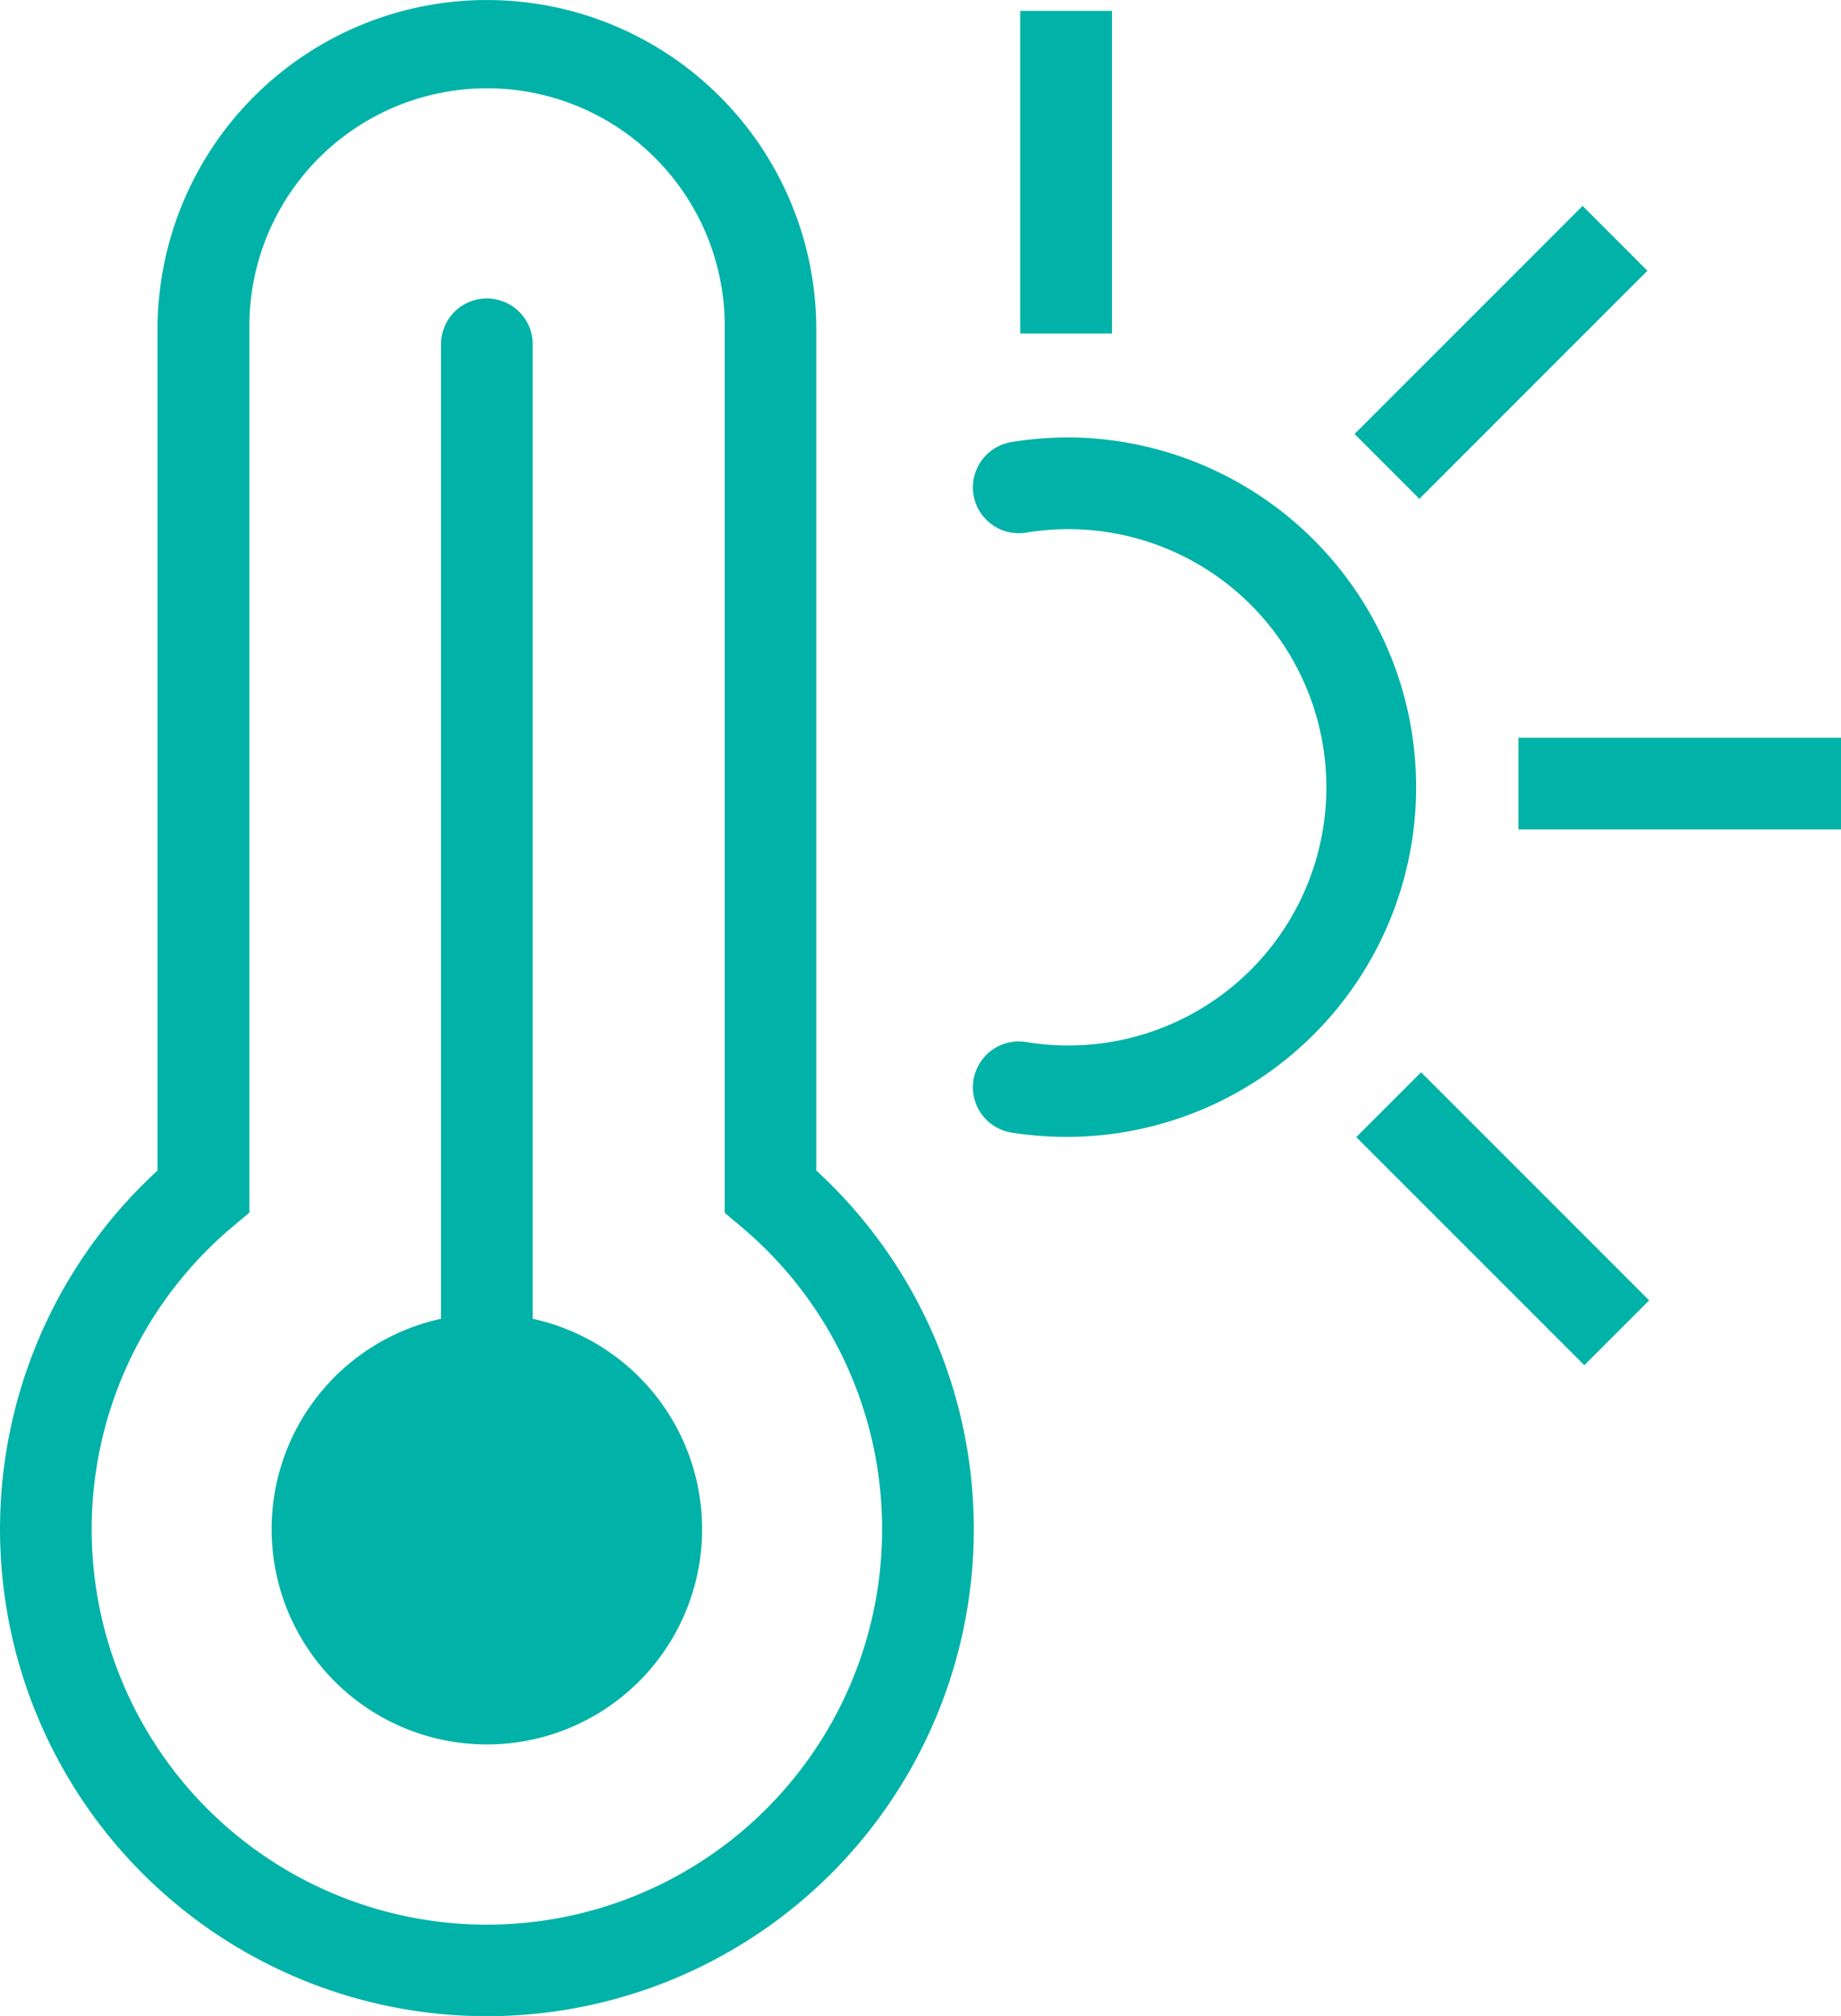
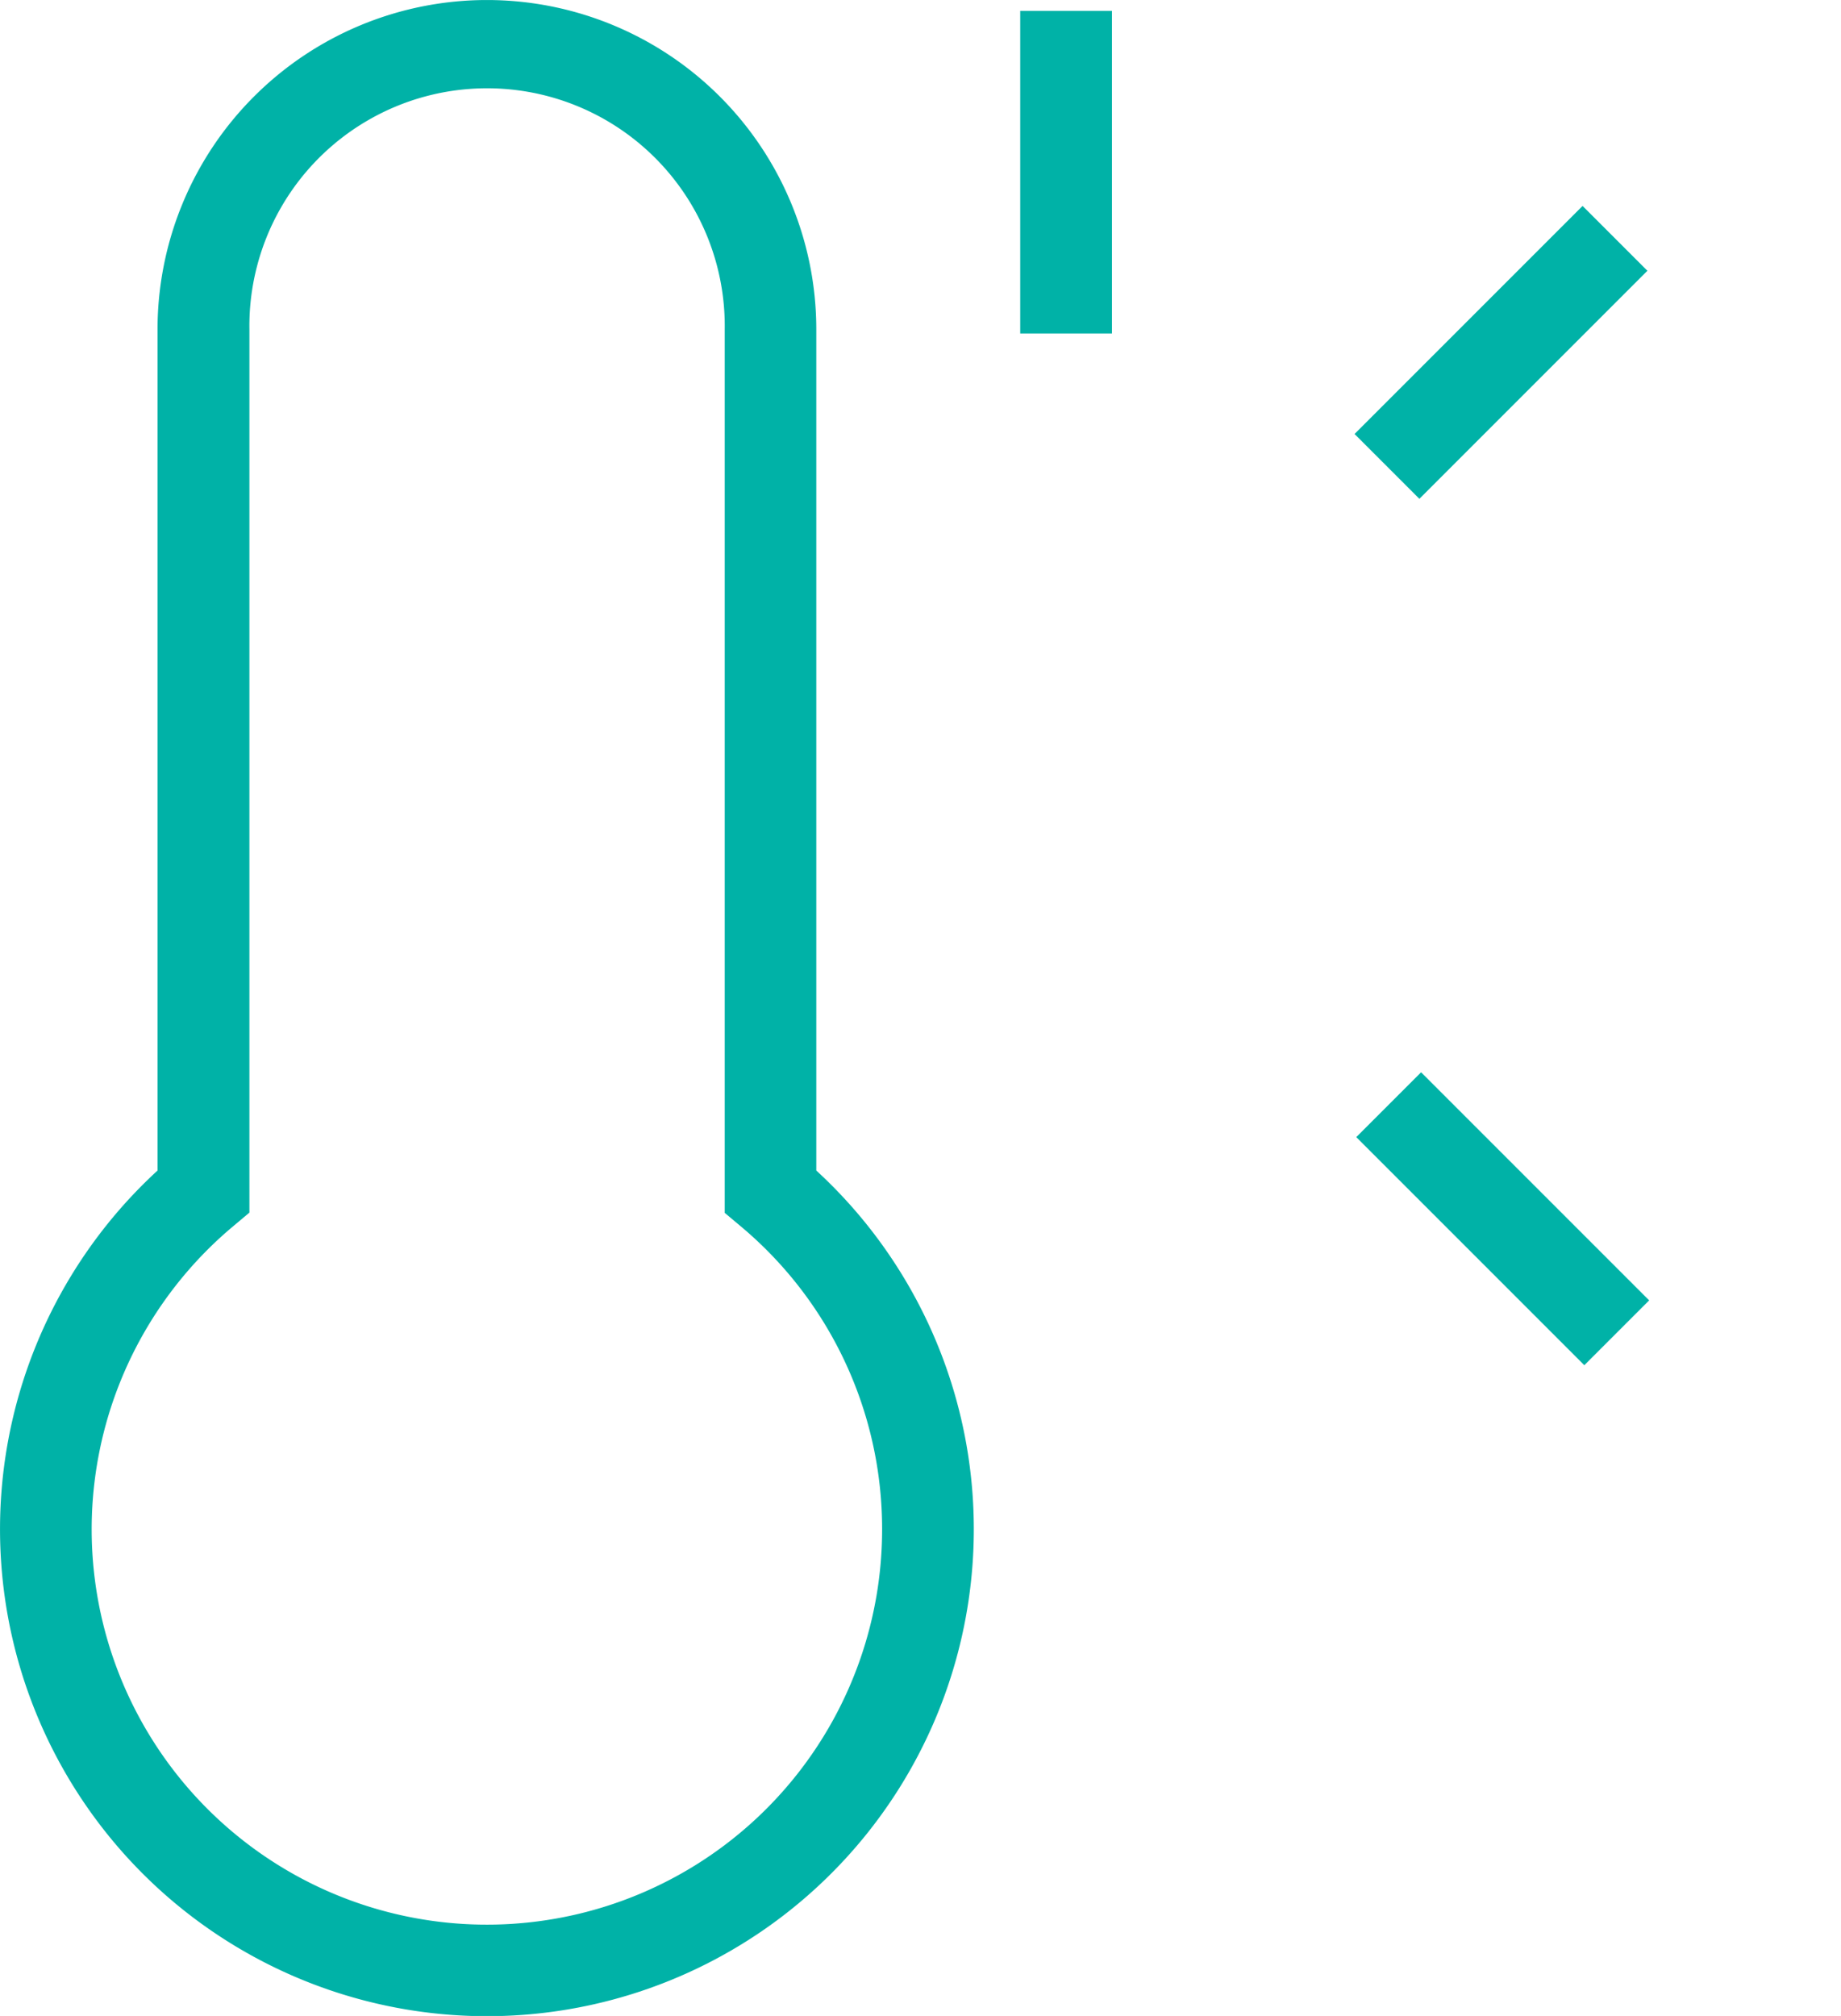
<svg xmlns="http://www.w3.org/2000/svg" width="36.59" height="40.058" viewBox="0 0 36.59 40.058">
  <g id="Group_754" data-name="Group 754" transform="translate(0 0)">
    <g id="Temperature_Icon" transform="translate(18.295 20.029)">
      <g id="Group_208" data-name="Group 208" transform="translate(-18.295 -20.029)">
        <path id="Path_6253" data-name="Path 6253" d="M16.224,6.547a6.546,6.546,0,1,0-13.093,0V23.259a9.677,9.677,0,1,0,13.093,0Zm1.308,23.834a7.855,7.855,0,1,1-12.9-6.013l.325-.273V6.547a4.724,4.724,0,1,1,9.447,0V24.1l.325.273A7.84,7.84,0,0,1,17.532,30.381Z" transform="translate(0 0)" fill="#00b2a7" />
-         <path id="Path_6254" data-name="Path 6254" d="M13.587,29.5V10.137a.911.911,0,0,0-1.823,0V29.5a4.278,4.278,0,1,0,1.823,0Z" transform="translate(-2.999 -3.295)" fill="#00b2a7" />
        <rect id="Rectangle_122" data-name="Rectangle 122" width="1.823" height="6.41" transform="translate(20.277 0.216)" fill="#00b2a7" />
        <rect id="Rectangle_123" data-name="Rectangle 123" width="6.41" height="1.822" transform="matrix(0.707, -0.707, 0.707, 0.707, 26.922, 8.624)" fill="#00b2a7" />
-         <rect id="Rectangle_124" data-name="Rectangle 124" width="6.41" height="1.822" transform="translate(30.18 14.659)" fill="#00b2a7" />
        <rect id="Rectangle_125" data-name="Rectangle 125" width="1.822" height="6.41" transform="translate(26.956 22.595) rotate(-45.002)" fill="#00b2a7" />
-         <path id="Path_6255" data-name="Path 6255" d="M31.929,13.522a6.905,6.905,0,0,0-1.082.091.911.911,0,0,0,.284,1.8,5.13,5.13,0,1,1,0,10.121.911.911,0,0,0-.284,1.8,6.95,6.95,0,1,0,1.082-13.814Z" transform="translate(-10.741 -4.829)" fill="#00b2a7" />
      </g>
    </g>
  </g>
</svg>